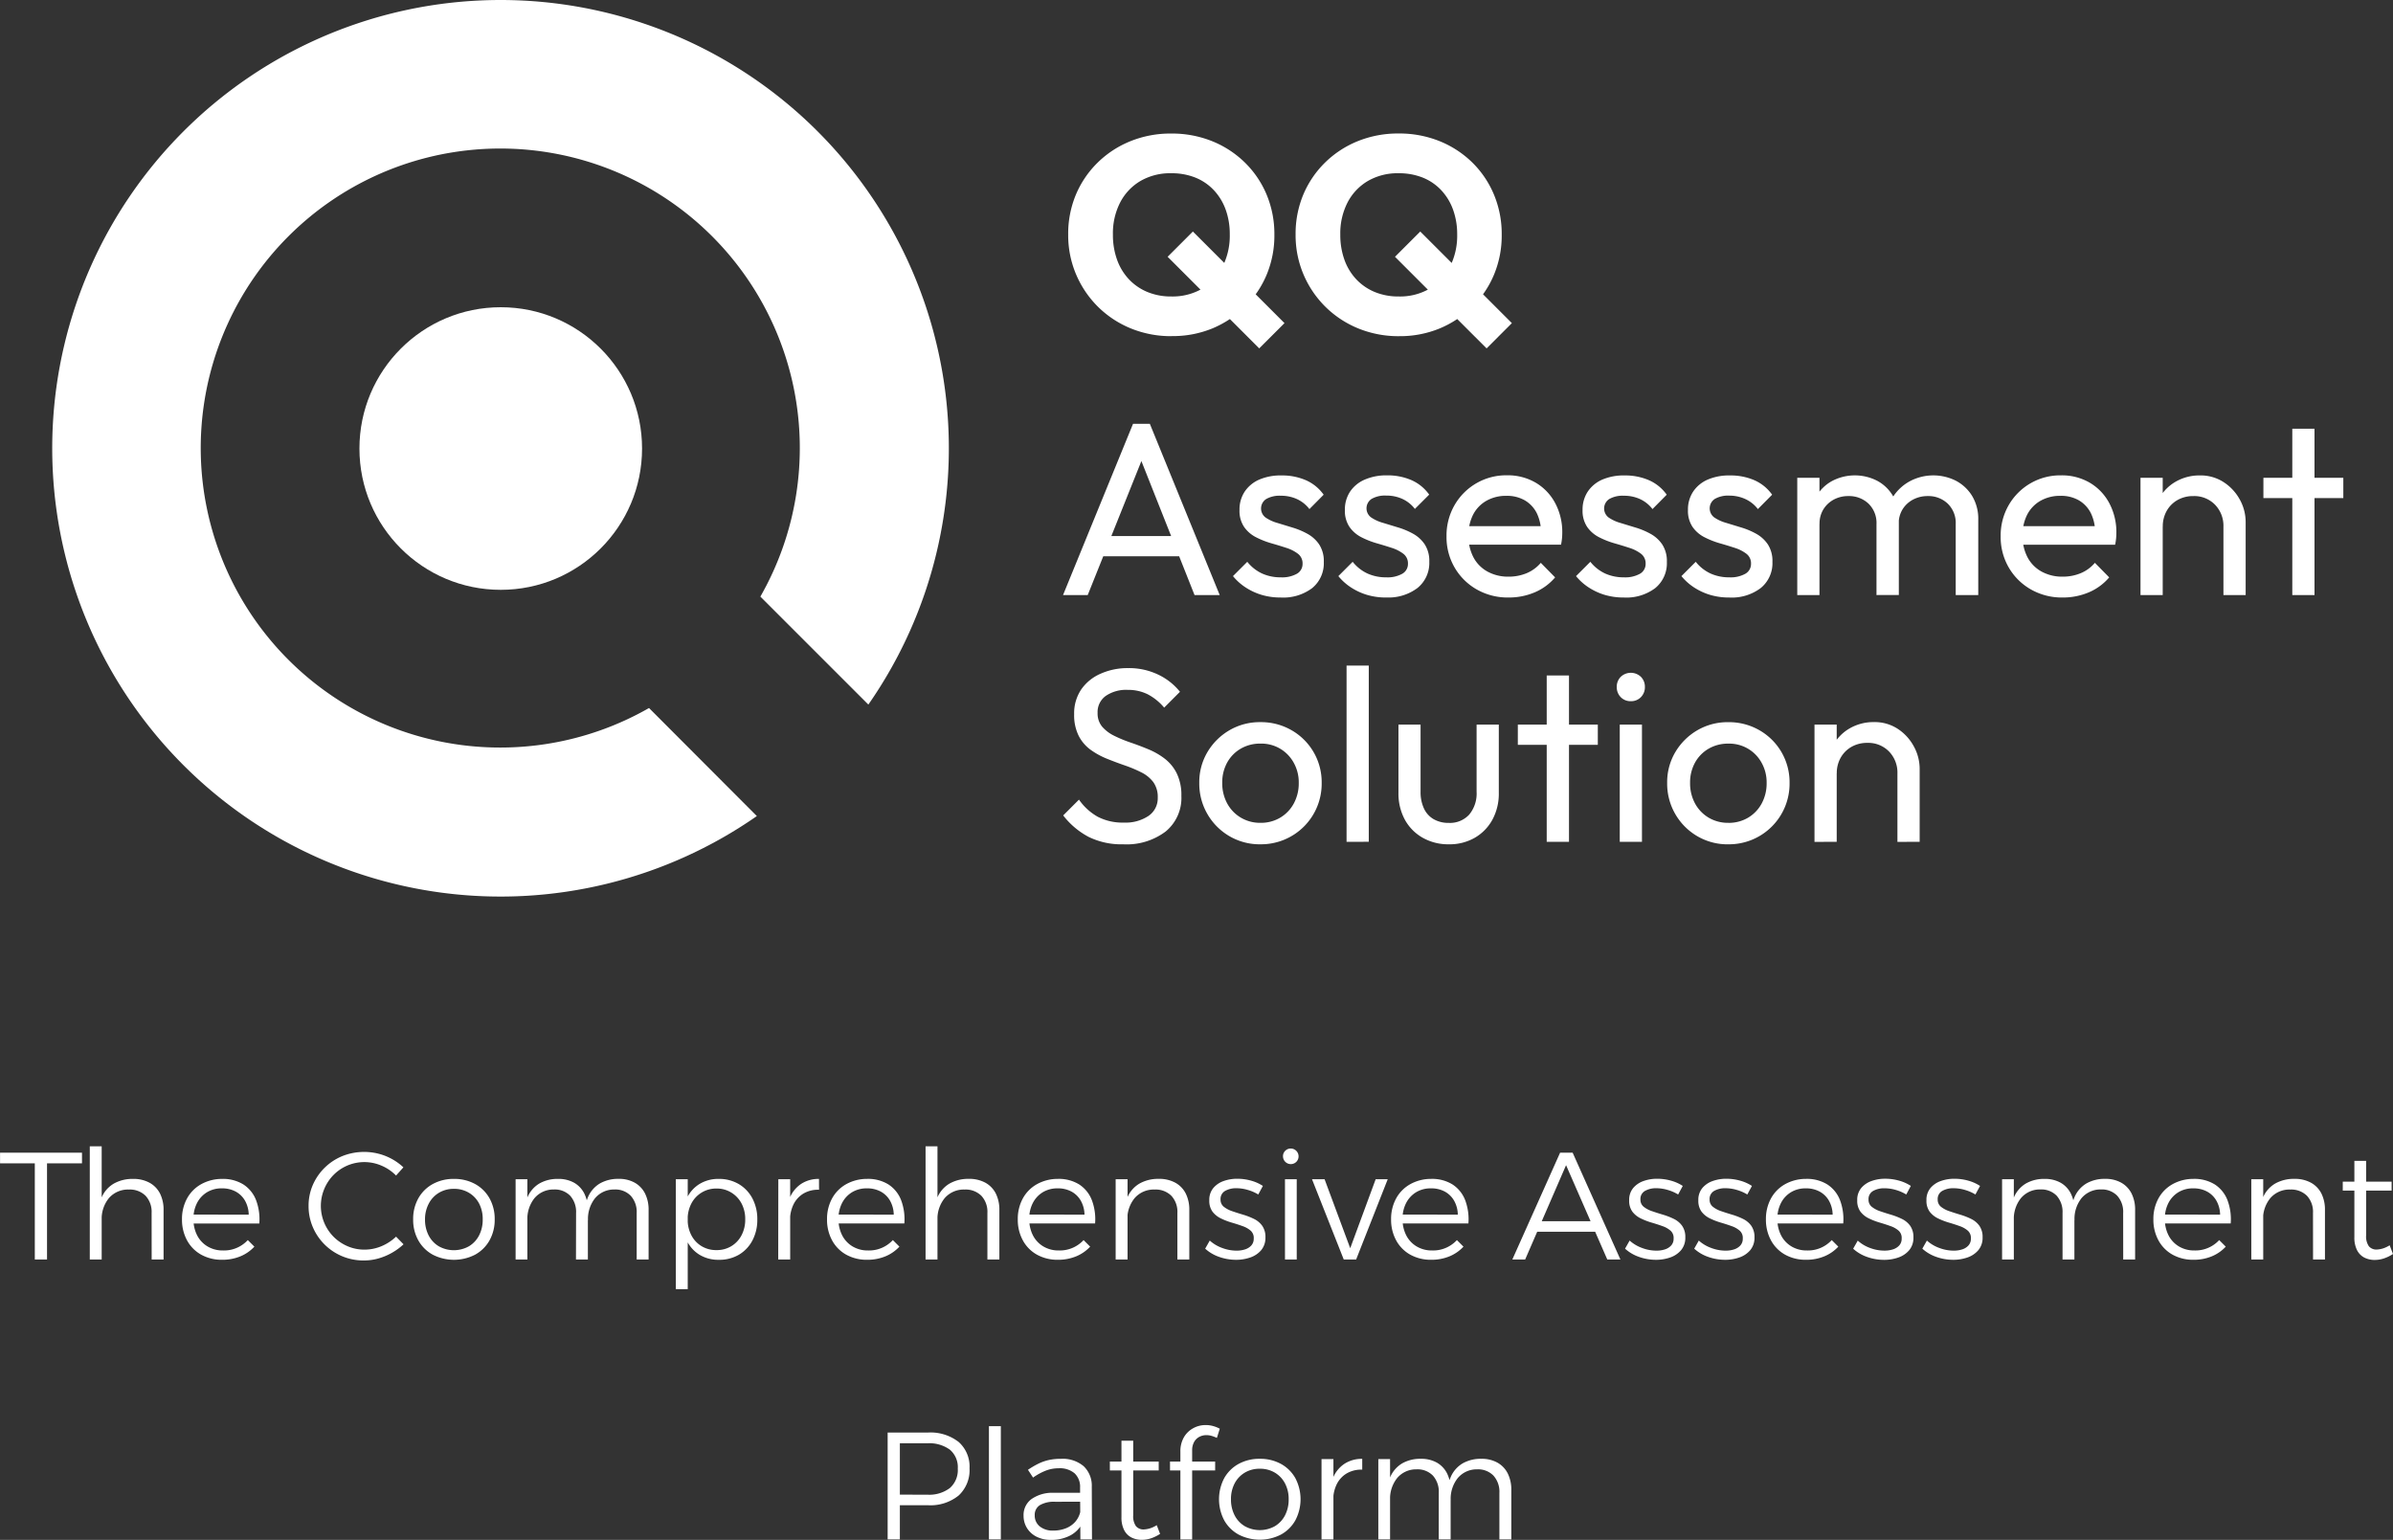
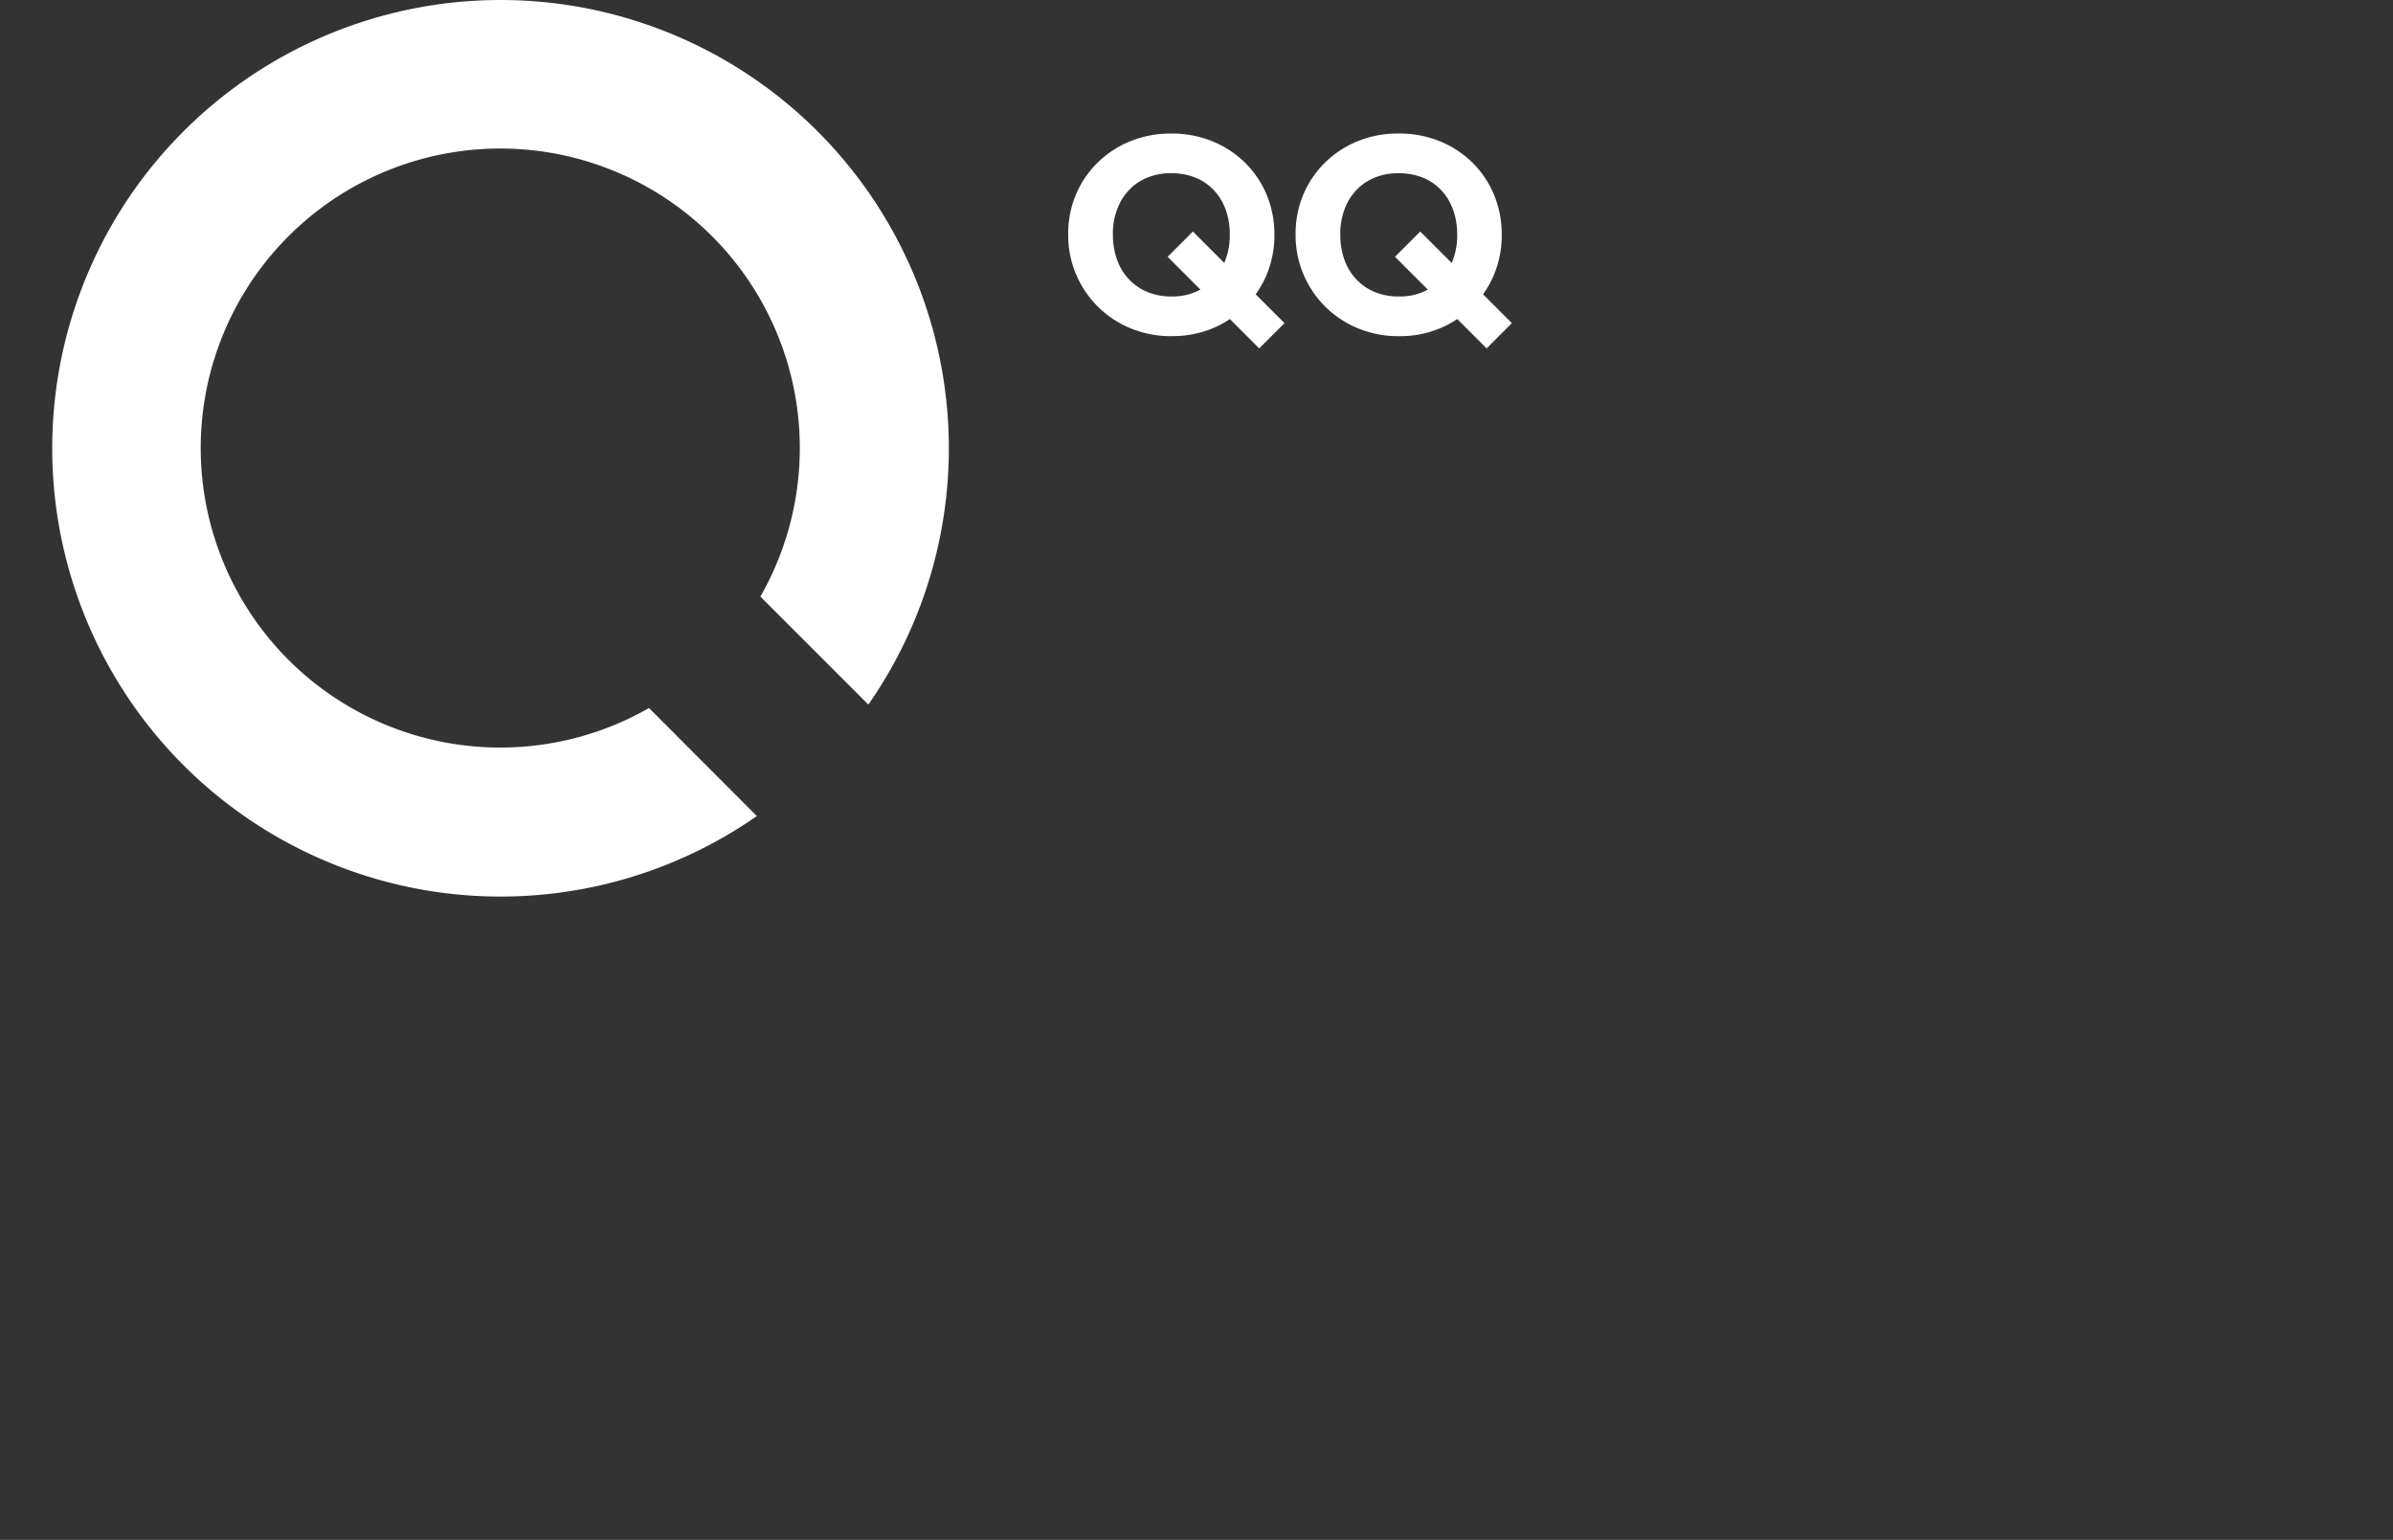
<svg xmlns="http://www.w3.org/2000/svg" width="188.076" height="121.036" viewBox="0 0 188.076 121.036">
  <rect x="0" y="0" width="188.076" height="121.036" fill="#333333" stroke="none" />
  <g id="en-logo" transform="translate(-1500.896 -224)">
    <g id="logo" transform="translate(1095.852 -159.797)">
      <g id="Group_2" data-name="Group 2" transform="translate(409.148 383.797)">
-         <circle id="Ellipse_1" data-name="Ellipse 1" cx="11.106" cy="11.106" r="11.106" transform="translate(24.146 24.149)" fill="#fff" />
        <path id="Path_23" data-name="Path 23" d="M456.053,439.448a23.542,23.542,0,1,1,8.752-8.758l8.487,8.487a35.235,35.235,0,1,0-8.764,8.764Z" transform="translate(-409.148 -383.797)" fill="#fff" />
      </g>
      <path id="Path_4378" data-name="Path 4378" d="M-6.026,3.006A8.342,8.342,0,0,1-9.234,2.4,7.919,7.919,0,0,1-11.82.7a7.945,7.945,0,0,1-1.724-2.546,7.865,7.865,0,0,1-.622-3.132,7.964,7.964,0,0,1,.606-3.142,7.707,7.707,0,0,1,1.713-2.52,7.891,7.891,0,0,1,2.575-1.68,8.393,8.393,0,0,1,3.2-.6,8.451,8.451,0,0,1,3.219.6,7.891,7.891,0,0,1,2.575,1.68A7.678,7.678,0,0,1,1.432-8.112,8.043,8.043,0,0,1,2.039-4.96a7.987,7.987,0,0,1-.606,3.132A7.678,7.678,0,0,1-.276.7,8.071,8.071,0,0,1-2.84,2.4a8.18,8.18,0,0,1-3.186.6ZM-6.07-.114A4.645,4.645,0,0,0-3.645-.72a4.243,4.243,0,0,0,1.6-1.718,5.393,5.393,0,0,0,.578-2.546,5.652,5.652,0,0,0-.327-1.97,4.419,4.419,0,0,0-.938-1.528,4.072,4.072,0,0,0-1.455-.982A5.016,5.016,0,0,0-6.073-9.8a4.666,4.666,0,0,0-2.4.6,4.2,4.2,0,0,0-1.6,1.68,5.31,5.31,0,0,0-.578,2.546,5.744,5.744,0,0,0,.329,1.981,4.4,4.4,0,0,0,.938,1.538,4.2,4.2,0,0,0,1.455.993A4.818,4.818,0,0,0-6.07-.114ZM.848,3.967l-7.2-7.2,1.986-1.986,7.2,7.2Zm11-.96A8.342,8.342,0,0,1,8.639,2.4,7.919,7.919,0,0,1,6.053.7,7.945,7.945,0,0,1,4.329-1.843a7.865,7.865,0,0,1-.622-3.138,7.964,7.964,0,0,1,.606-3.142,7.707,7.707,0,0,1,1.713-2.521A7.891,7.891,0,0,1,8.6-12.324a8.393,8.393,0,0,1,3.2-.6,8.451,8.451,0,0,1,3.219.6,7.891,7.891,0,0,1,2.575,1.68A7.678,7.678,0,0,1,19.3-8.112a8.043,8.043,0,0,1,.606,3.152A7.987,7.987,0,0,1,19.3-1.828,7.678,7.678,0,0,1,17.592.7a8.071,8.071,0,0,1-2.564,1.7A8.18,8.18,0,0,1,11.846,3.006ZM11.8-.114A4.645,4.645,0,0,0,14.228-.72a4.243,4.243,0,0,0,1.6-1.713,5.393,5.393,0,0,0,.578-2.546,5.652,5.652,0,0,0-.33-1.975,4.419,4.419,0,0,0-.938-1.528,4.072,4.072,0,0,0-1.455-.982A5.016,5.016,0,0,0,11.8-9.8a4.666,4.666,0,0,0-2.4.6A4.2,4.2,0,0,0,7.8-7.523,5.31,5.31,0,0,0,7.22-4.977a5.744,5.744,0,0,0,.327,1.986,4.4,4.4,0,0,0,.938,1.538A4.2,4.2,0,0,0,9.941-.46,4.818,4.818,0,0,0,11.8-.114Zm6.918,4.081-7.2-7.2,1.986-1.986,7.2,7.2Z" transform="translate(503.164 407.214)" fill="#fff" />
-       <path id="Path_4377" data-name="Path 4377" d="M.5,18.357,6,4.9H7.323l5.49,13.457H10.834L6.319,6.971H7L2.44,18.357Zm2.619-3.045V13.721H10.2v1.591ZM17.6,18.551a5.139,5.139,0,0,1-1.465-.2,4.831,4.831,0,0,1-1.271-.582,4.348,4.348,0,0,1-1.009-.9l1.125-1.125a3.214,3.214,0,0,0,1.164.921,3.516,3.516,0,0,0,1.474.3,2.367,2.367,0,0,0,1.261-.281.881.881,0,0,0,.446-.786.942.942,0,0,0-.364-.786,3,3,0,0,0-.921-.466q-.563-.184-1.193-.364a6.651,6.651,0,0,1-1.193-.475,2.546,2.546,0,0,1-.921-.8,2.262,2.262,0,0,1-.364-1.334,2.546,2.546,0,0,1,.407-1.445,2.633,2.633,0,0,1,1.135-.941,4.232,4.232,0,0,1,1.755-.33,4.674,4.674,0,0,1,1.93.378,3.384,3.384,0,0,1,1.387,1.135L19.864,11.6a2.6,2.6,0,0,0-.96-.776,2.971,2.971,0,0,0-1.29-.272,2.1,2.1,0,0,0-1.154.262.887.887,0,0,0-.048,1.445,3.139,3.139,0,0,0,.921.427l1.193.364a5.94,5.94,0,0,1,1.183.495,2.656,2.656,0,0,1,.921.834,2.392,2.392,0,0,1,.364,1.377,2.519,2.519,0,0,1-.921,2.061A3.779,3.779,0,0,1,17.6,18.551Zm8.283,0a5.139,5.139,0,0,1-1.465-.2,4.831,4.831,0,0,1-1.271-.582,4.348,4.348,0,0,1-1.009-.9l1.125-1.125a3.214,3.214,0,0,0,1.164.921,3.516,3.516,0,0,0,1.474.3,2.367,2.367,0,0,0,1.261-.281.881.881,0,0,0,.446-.786.942.942,0,0,0-.364-.786,3,3,0,0,0-.921-.466q-.563-.184-1.193-.364a6.651,6.651,0,0,1-1.193-.475,2.546,2.546,0,0,1-.921-.8,2.262,2.262,0,0,1-.364-1.334,2.546,2.546,0,0,1,.407-1.445A2.633,2.633,0,0,1,24.2,9.289a4.232,4.232,0,0,1,1.76-.339,4.674,4.674,0,0,1,1.93.378,3.384,3.384,0,0,1,1.387,1.135l-1.125,1.125a2.6,2.6,0,0,0-.96-.776,2.972,2.972,0,0,0-1.29-.272,2.1,2.1,0,0,0-1.154.262.887.887,0,0,0-.048,1.445,3.139,3.139,0,0,0,.921.427l1.193.364A5.941,5.941,0,0,1,28,13.532a2.656,2.656,0,0,1,.921.834,2.392,2.392,0,0,1,.364,1.377A2.519,2.519,0,0,1,28.36,17.8a3.779,3.779,0,0,1-2.473.747Zm9.621,0a4.923,4.923,0,0,1-2.483-.63A4.682,4.682,0,0,1,31.279,16.2a4.76,4.76,0,0,1-.64-2.464,4.779,4.779,0,0,1,.63-2.444,4.669,4.669,0,0,1,4.122-2.347,4.34,4.34,0,0,1,2.26.582,4.082,4.082,0,0,1,1.532,1.61,4.836,4.836,0,0,1,.553,2.328q0,.194-.019.417a4.764,4.764,0,0,1-.078.514H31.861V12.945h6.847l-.64.563a3.464,3.464,0,0,0-.33-1.576,2.425,2.425,0,0,0-.931-1.009,2.788,2.788,0,0,0-1.455-.364,3.111,3.111,0,0,0-1.576.388,2.649,2.649,0,0,0-1.047,1.091,3.486,3.486,0,0,0-.364,1.649,3.555,3.555,0,0,0,.388,1.7,2.727,2.727,0,0,0,1.106,1.125,3.345,3.345,0,0,0,1.649.4,3.661,3.661,0,0,0,1.426-.272,2.95,2.95,0,0,0,1.115-.815l1.125,1.144a4.3,4.3,0,0,1-1.62,1.183A5.185,5.185,0,0,1,35.508,18.551Zm9.059,0a5.139,5.139,0,0,1-1.465-.2,4.831,4.831,0,0,1-1.271-.582,4.348,4.348,0,0,1-1.009-.9l1.125-1.125a3.214,3.214,0,0,0,1.164.921,3.516,3.516,0,0,0,1.474.3,2.366,2.366,0,0,0,1.261-.281.881.881,0,0,0,.446-.786.942.942,0,0,0-.364-.786,3,3,0,0,0-.921-.466q-.563-.184-1.193-.364a6.651,6.651,0,0,1-1.193-.475,2.546,2.546,0,0,1-.921-.8,2.262,2.262,0,0,1-.364-1.334,2.546,2.546,0,0,1,.407-1.445,2.633,2.633,0,0,1,1.135-.941,4.232,4.232,0,0,1,1.755-.33,4.674,4.674,0,0,1,1.93.378,3.384,3.384,0,0,1,1.387,1.135L46.827,11.6a2.6,2.6,0,0,0-.96-.776,2.972,2.972,0,0,0-1.29-.272,2.1,2.1,0,0,0-1.154.262.887.887,0,0,0-.048,1.445,3.139,3.139,0,0,0,.921.427l1.193.364a5.94,5.94,0,0,1,1.183.495,2.656,2.656,0,0,1,.921.834,2.392,2.392,0,0,1,.364,1.377,2.519,2.519,0,0,1-.921,2.061A3.779,3.779,0,0,1,44.567,18.551Zm8.283,0a5.139,5.139,0,0,1-1.465-.2,4.831,4.831,0,0,1-1.271-.582,4.347,4.347,0,0,1-1.009-.9l1.125-1.125a3.214,3.214,0,0,0,1.164.921,3.516,3.516,0,0,0,1.474.3,2.366,2.366,0,0,0,1.261-.281.881.881,0,0,0,.446-.786.942.942,0,0,0-.364-.786,3,3,0,0,0-.921-.466q-.563-.184-1.193-.364a6.651,6.651,0,0,1-1.193-.475,2.546,2.546,0,0,1-.921-.8,2.262,2.262,0,0,1-.364-1.334,2.546,2.546,0,0,1,.407-1.445,2.633,2.633,0,0,1,1.135-.941,4.232,4.232,0,0,1,1.756-.33,4.674,4.674,0,0,1,1.93.378,3.384,3.384,0,0,1,1.387,1.135L55.11,11.6a2.6,2.6,0,0,0-.96-.776,2.972,2.972,0,0,0-1.275-.281,2.1,2.1,0,0,0-1.154.262.887.887,0,0,0-.049,1.445,3.139,3.139,0,0,0,.921.427l1.193.364a5.94,5.94,0,0,1,1.183.495,2.656,2.656,0,0,1,.921.834,2.392,2.392,0,0,1,.364,1.377,2.519,2.519,0,0,1-.921,2.061A3.779,3.779,0,0,1,52.85,18.551Zm5.359-.194V9.143h1.746v9.214Zm6.227,0V12.79a2.113,2.113,0,0,0-.63-1.62,2.22,2.22,0,0,0-1.576-.592,2.375,2.375,0,0,0-1.144.272,2.182,2.182,0,0,0-.815.757,2.113,2.113,0,0,0-.31,1.164l-.718-.349A3.534,3.534,0,0,1,59.7,10.6a3.221,3.221,0,0,1,1.251-1.212,3.846,3.846,0,0,1,3.54-.01,3.17,3.17,0,0,1,1.241,1.2,3.574,3.574,0,0,1,.456,1.843v5.931Zm6.227,0V12.79a2.113,2.113,0,0,0-.63-1.62,2.194,2.194,0,0,0-1.562-.592,2.432,2.432,0,0,0-1.154.272,2.159,2.159,0,0,0-.824.757,2.113,2.113,0,0,0-.31,1.164l-.989-.349a3.574,3.574,0,0,1,.572-1.833,3.654,3.654,0,0,1,1.334-1.2,3.945,3.945,0,0,1,3.589-.01,3.29,3.29,0,0,1,1.271,1.2,3.5,3.5,0,0,1,.475,1.862v5.916Zm8.4.194a4.923,4.923,0,0,1-2.483-.63A4.682,4.682,0,0,1,74.832,16.2a4.76,4.76,0,0,1-.64-2.464,4.779,4.779,0,0,1,.63-2.444A4.669,4.669,0,0,1,78.94,8.949a4.34,4.34,0,0,1,2.26.582,4.082,4.082,0,0,1,1.532,1.61,4.836,4.836,0,0,1,.553,2.328q0,.194-.019.417a4.767,4.767,0,0,1-.078.514H75.409V12.945h6.847l-.64.563a3.463,3.463,0,0,0-.33-1.576,2.425,2.425,0,0,0-.931-1.009,2.788,2.788,0,0,0-1.455-.364,3.111,3.111,0,0,0-1.576.388,2.649,2.649,0,0,0-1.047,1.091,3.485,3.485,0,0,0-.364,1.649,3.555,3.555,0,0,0,.388,1.7,2.727,2.727,0,0,0,1.106,1.125,3.345,3.345,0,0,0,1.649.4,3.661,3.661,0,0,0,1.426-.272,2.95,2.95,0,0,0,1.115-.815l1.125,1.144a4.3,4.3,0,0,1-1.62,1.183A5.185,5.185,0,0,1,79.061,18.551ZM91.7,18.357V12.984a2.376,2.376,0,0,0-.66-1.726,2.274,2.274,0,0,0-1.707-.679,2.457,2.457,0,0,0-1.241.31,2.254,2.254,0,0,0-.849.849,2.457,2.457,0,0,0-.31,1.241l-.718-.407a3.686,3.686,0,0,1,.461-1.852,3.412,3.412,0,0,1,1.3-1.29,3.733,3.733,0,0,1,1.882-.475,3.321,3.321,0,0,1,1.852.524,3.792,3.792,0,0,1,1.271,1.363,3.659,3.659,0,0,1,.466,1.794v5.722Zm-6.518,0V9.143h1.746v9.214Zm11.93,0V5.283h1.746V18.357Zm-2.27-7.623V9.143h6.28v1.591ZM5.228,37.949a5.85,5.85,0,0,1-2.716-.582,6.142,6.142,0,0,1-2-1.688l1.241-1.241A4.455,4.455,0,0,0,3.23,35.786a4.243,4.243,0,0,0,2.061.456,3.233,3.233,0,0,0,1.925-.524,1.674,1.674,0,0,0,.727-1.435,1.986,1.986,0,0,0-.349-1.222,2.651,2.651,0,0,0-.941-.766,10.313,10.313,0,0,0-1.29-.543q-.7-.242-1.4-.524a6.1,6.1,0,0,1-1.285-.7,3.111,3.111,0,0,1-.941-1.091,3.629,3.629,0,0,1-.364-1.707,3.359,3.359,0,0,1,.553-1.949A3.591,3.591,0,0,1,3.453,24.54,5.169,5.169,0,0,1,5.616,24.1a5.3,5.3,0,0,1,2.367.514A4.87,4.87,0,0,1,9.69,25.961L8.448,27.207a4.266,4.266,0,0,0-1.29-1.047,3.449,3.449,0,0,0-1.576-.349,2.833,2.833,0,0,0-1.726.475,1.56,1.56,0,0,0-.64,1.334,1.621,1.621,0,0,0,.364,1.091,2.975,2.975,0,0,0,.941.708,10.475,10.475,0,0,0,1.29.533q.708.242,1.406.533a5.691,5.691,0,0,1,1.28.737,3.317,3.317,0,0,1,.941,1.154A3.907,3.907,0,0,1,9.8,34.152,3.413,3.413,0,0,1,8.569,36.94a5.092,5.092,0,0,1-3.341,1.009Zm10.79,0a4.728,4.728,0,0,1-2.444-.64,4.78,4.78,0,0,1-2.367-4.19,4.635,4.635,0,0,1,.64-2.415,4.828,4.828,0,0,1,1.726-1.717,4.728,4.728,0,0,1,2.444-.64,4.8,4.8,0,0,1,2.434.63,4.7,4.7,0,0,1,2.376,4.141,4.762,4.762,0,0,1-4.811,4.83Zm0-1.688a2.957,2.957,0,0,0,1.552-.407,2.9,2.9,0,0,0,1.067-1.115,3.316,3.316,0,0,0,.388-1.62,3.152,3.152,0,0,0-.4-1.591,2.893,2.893,0,0,0-2.609-1.494,3.013,3.013,0,0,0-1.552.4A2.849,2.849,0,0,0,13.4,31.523a3.22,3.22,0,0,0-.388,1.591,3.316,3.316,0,0,0,.388,1.62,2.9,2.9,0,0,0,1.067,1.115,2.957,2.957,0,0,0,1.552.412Zm6.765,1.494V23.9h1.746v13.85Zm8.031.194a4.059,4.059,0,0,1-2.046-.514,3.637,3.637,0,0,1-1.406-1.426,4.3,4.3,0,0,1-.5-2.114V28.541H28.6v5.276a3.031,3.031,0,0,0,.262,1.309,1.871,1.871,0,0,0,.766.849,2.327,2.327,0,0,0,1.183.291,2.05,2.05,0,0,0,1.61-.65,2.593,2.593,0,0,0,.582-1.794V28.541h1.746v5.354a4.3,4.3,0,0,1-.5,2.114,3.676,3.676,0,0,1-1.387,1.426,3.992,3.992,0,0,1-2.051.514Zm7.7-.194V24.681h1.751V37.755Zm-2.27-7.623V28.541H42.53v1.591Zm8.011,7.623V28.541H46v9.214ZM45.129,26.7a1.06,1.06,0,0,1-.8-.32,1.109,1.109,0,0,1-.31-.805,1.091,1.091,0,0,1,.31-.786,1.148,1.148,0,0,1,1.591,0,1.091,1.091,0,0,1,.31.786,1.109,1.109,0,0,1-.31.805A1.06,1.06,0,0,1,45.129,26.7Zm7.662,11.251a4.728,4.728,0,0,1-2.444-.64,4.78,4.78,0,0,1-2.367-4.19,4.635,4.635,0,0,1,.64-2.415,4.828,4.828,0,0,1,1.726-1.717,4.728,4.728,0,0,1,2.444-.64,4.8,4.8,0,0,1,2.434.63A4.7,4.7,0,0,1,57.6,33.119a4.762,4.762,0,0,1-4.811,4.83Zm0-1.688a2.957,2.957,0,0,0,1.552-.407,2.9,2.9,0,0,0,1.067-1.115,3.316,3.316,0,0,0,.388-1.62,3.152,3.152,0,0,0-.4-1.591,2.893,2.893,0,0,0-2.609-1.494,3.013,3.013,0,0,0-1.552.4,2.849,2.849,0,0,0-1.067,1.091,3.22,3.22,0,0,0-.388,1.591,3.316,3.316,0,0,0,.388,1.62,2.9,2.9,0,0,0,1.067,1.115A2.957,2.957,0,0,0,52.792,36.261Zm13.287,1.494V32.382a2.376,2.376,0,0,0-.66-1.726,2.274,2.274,0,0,0-1.707-.679,2.457,2.457,0,0,0-1.241.31,2.254,2.254,0,0,0-.849.849,2.457,2.457,0,0,0-.31,1.241l-.718-.407a3.687,3.687,0,0,1,.466-1.862,3.412,3.412,0,0,1,1.3-1.29,3.733,3.733,0,0,1,1.882-.475,3.321,3.321,0,0,1,1.852.524,3.792,3.792,0,0,1,1.266,1.372,3.659,3.659,0,0,1,.466,1.794v5.722Zm-6.518,0V28.541h1.746v9.214Z" transform="translate(488.093 412.211)" fill="#fff" />
    </g>
-     <path id="Path_84858" data-name="Path 84858" d="M4.9,3.6H11.34v.84H8.592V12h-.96V4.44H4.9ZM16.812,8.34a1.852,1.852,0,0,0-.474-1.35A1.751,1.751,0,0,0,15.024,6.5a1.981,1.981,0,0,0-1.572.678A2.573,2.573,0,0,0,12.888,8.9h-.324A4.277,4.277,0,0,1,12.9,7.086a2.313,2.313,0,0,1,.966-1.068,2.976,2.976,0,0,1,1.482-.354,2.63,2.63,0,0,1,1.3.3,2,2,0,0,1,.822.846,2.833,2.833,0,0,1,.282,1.314V12h-.936ZM11.952,3.1h.936V12h-.936ZM24.444,8.472a2.316,2.316,0,0,0-.294-1.1,1.874,1.874,0,0,0-.732-.714,2.234,2.234,0,0,0-1.086-.252,2.2,2.2,0,0,0-1.158.3,2.125,2.125,0,0,0-.786.84,2.639,2.639,0,0,0-.288,1.26,2.754,2.754,0,0,0,.294,1.3,2.155,2.155,0,0,0,.822.87,2.314,2.314,0,0,0,1.2.312,2.545,2.545,0,0,0,1.956-.816l.516.516a3.12,3.12,0,0,1-1.1.762,3.677,3.677,0,0,1-1.428.27,3.306,3.306,0,0,1-1.65-.4A2.826,2.826,0,0,1,19.6,10.5a3.38,3.38,0,0,1-.4-1.656,3.346,3.346,0,0,1,.4-1.65,2.836,2.836,0,0,1,1.11-1.116,3.349,3.349,0,0,1,1.626-.414,3.039,3.039,0,0,1,1.692.438,2.569,2.569,0,0,1,.99,1.224,4.238,4.238,0,0,1,.258,1.842h-5.34v-.7ZM36.024,5.4a3.5,3.5,0,0,0-1.134-.774,3.4,3.4,0,0,0-3.774.72,3.474,3.474,0,0,0-.732,1.1,3.447,3.447,0,0,0,.732,3.768,3.486,3.486,0,0,0,1.092.738,3.318,3.318,0,0,0,1.332.27,3.418,3.418,0,0,0,1.338-.27,3.764,3.764,0,0,0,1.146-.75l.588.6a4.716,4.716,0,0,1-.918.672,4.818,4.818,0,0,1-1.062.444,4.172,4.172,0,0,1-1.14.156,4.315,4.315,0,0,1-3.078-1.248,4.3,4.3,0,0,1-.93-1.368,4.171,4.171,0,0,1-.336-1.668,4.086,4.086,0,0,1,.336-1.656,4.31,4.31,0,0,1,2.328-2.268,4.619,4.619,0,0,1,2.844-.18A4.547,4.547,0,0,1,35.7,4.1a4.388,4.388,0,0,1,.9.654Zm4.548.264a3.373,3.373,0,0,1,1.662.4,2.886,2.886,0,0,1,1.134,1.122,3.3,3.3,0,0,1,.408,1.656,3.3,3.3,0,0,1-.408,1.656,2.886,2.886,0,0,1-1.134,1.122,3.637,3.637,0,0,1-3.324,0A2.886,2.886,0,0,1,37.776,10.5a3.3,3.3,0,0,1-.408-1.656,3.3,3.3,0,0,1,.408-1.656A2.886,2.886,0,0,1,38.91,6.066,3.373,3.373,0,0,1,40.572,5.664Zm0,.78A2.261,2.261,0,0,0,39.4,6.75a2.127,2.127,0,0,0-.8.846A2.612,2.612,0,0,0,38.3,8.844a2.674,2.674,0,0,0,.288,1.266,2.117,2.117,0,0,0,.8.852,2.424,2.424,0,0,0,2.358,0,2.13,2.13,0,0,0,.8-.852,2.674,2.674,0,0,0,.288-1.266A2.612,2.612,0,0,0,42.552,7.6a2.14,2.14,0,0,0-.8-.846A2.253,2.253,0,0,0,40.572,6.444Zm9.6,1.9a1.9,1.9,0,0,0-.462-1.356,1.683,1.683,0,0,0-1.29-.492,1.939,1.939,0,0,0-1.524.69A2.609,2.609,0,0,0,46.344,8.9h-.312a4.345,4.345,0,0,1,.33-1.818A2.31,2.31,0,0,1,47.3,6.018a2.851,2.851,0,0,1,1.452-.354,2.5,2.5,0,0,1,1.266.3,2.026,2.026,0,0,1,.8.846,2.833,2.833,0,0,1,.282,1.314V12h-.936Zm4.764,0a1.887,1.887,0,0,0-.468-1.356,1.688,1.688,0,0,0-1.284-.492,1.939,1.939,0,0,0-1.524.69A2.609,2.609,0,0,0,51.108,8.9h-.324a4.345,4.345,0,0,1,.33-1.818,2.31,2.31,0,0,1,.942-1.068,2.876,2.876,0,0,1,1.464-.354,2.51,2.51,0,0,1,1.26.3,2.016,2.016,0,0,1,.81.846,2.833,2.833,0,0,1,.282,1.314V12h-.936ZM45.42,5.688h.924V12H45.42Zm15.96-.024a3.033,3.033,0,0,1,1.584.408A2.844,2.844,0,0,1,64.032,7.2a3.465,3.465,0,0,1,.384,1.656,3.439,3.439,0,0,1-.384,1.644,2.815,2.815,0,0,1-1.062,1.122,3.036,3.036,0,0,1-1.578.4,2.844,2.844,0,0,1-1.506-.39,2.619,2.619,0,0,1-1-1.1,3.726,3.726,0,0,1-.354-1.674,3.794,3.794,0,0,1,.354-1.692,2.612,2.612,0,0,1,1-1.11A2.82,2.82,0,0,1,61.38,5.664Zm-.168.756A2.189,2.189,0,0,0,59.232,7.6a2.612,2.612,0,0,0-.288,1.248,2.622,2.622,0,0,0,.288,1.242,2.159,2.159,0,0,0,.8.858,2.228,2.228,0,0,0,1.176.312,2.2,2.2,0,0,0,1.17-.312,2.173,2.173,0,0,0,.8-.858,2.622,2.622,0,0,0,.288-1.242A2.612,2.612,0,0,0,63.18,7.6a2.227,2.227,0,0,0-.8-.858A2.165,2.165,0,0,0,61.212,6.42Zm-3.2-.732h.936v8.64h-.936Zm11.256.828a2.247,2.247,0,0,0-1.218.294,2.049,2.049,0,0,0-.786.852,2.8,2.8,0,0,0-.276,1.278L66.66,8.9a4.4,4.4,0,0,1,.312-1.752,2.431,2.431,0,0,1,.9-1.1,2.488,2.488,0,0,1,1.392-.384Zm-3.2-.828H67V12H66.06Zm9.072,2.784a2.316,2.316,0,0,0-.294-1.1,1.874,1.874,0,0,0-.732-.714,2.234,2.234,0,0,0-1.086-.252,2.2,2.2,0,0,0-1.158.3,2.125,2.125,0,0,0-.786.84,2.639,2.639,0,0,0-.288,1.26,2.754,2.754,0,0,0,.294,1.3,2.155,2.155,0,0,0,.822.87,2.314,2.314,0,0,0,1.2.312,2.545,2.545,0,0,0,1.956-.816l.516.516a3.12,3.12,0,0,1-1.1.762,3.677,3.677,0,0,1-1.428.27,3.306,3.306,0,0,1-1.65-.4,2.826,2.826,0,0,1-1.11-1.122,3.38,3.38,0,0,1-.4-1.656,3.346,3.346,0,0,1,.4-1.65,2.836,2.836,0,0,1,1.11-1.116,3.349,3.349,0,0,1,1.626-.414,3.039,3.039,0,0,1,1.692.438,2.569,2.569,0,0,1,.99,1.224,4.238,4.238,0,0,1,.258,1.842H70.62v-.7ZM82.5,8.34a1.852,1.852,0,0,0-.474-1.35A1.751,1.751,0,0,0,80.712,6.5a1.981,1.981,0,0,0-1.572.678A2.573,2.573,0,0,0,78.576,8.9h-.324a4.277,4.277,0,0,1,.336-1.818,2.313,2.313,0,0,1,.966-1.068,2.976,2.976,0,0,1,1.482-.354,2.63,2.63,0,0,1,1.3.3,2,2,0,0,1,.822.846,2.833,2.833,0,0,1,.282,1.314V12H82.5ZM77.64,3.1h.936V12H77.64ZM90.132,8.472a2.316,2.316,0,0,0-.294-1.1,1.874,1.874,0,0,0-.732-.714,2.234,2.234,0,0,0-1.086-.252,2.2,2.2,0,0,0-1.158.3,2.125,2.125,0,0,0-.786.84,2.639,2.639,0,0,0-.288,1.26,2.754,2.754,0,0,0,.294,1.3,2.155,2.155,0,0,0,.822.87,2.314,2.314,0,0,0,1.2.312,2.545,2.545,0,0,0,1.956-.816l.516.516a3.12,3.12,0,0,1-1.1.762,3.677,3.677,0,0,1-1.428.27,3.306,3.306,0,0,1-1.65-.4,2.826,2.826,0,0,1-1.11-1.122,3.38,3.38,0,0,1-.4-1.656,3.346,3.346,0,0,1,.4-1.65,2.836,2.836,0,0,1,1.11-1.116,3.349,3.349,0,0,1,1.626-.414,3.039,3.039,0,0,1,1.692.438,2.569,2.569,0,0,1,.99,1.224,4.238,4.238,0,0,1,.258,1.842H85.62v-.7Zm7.3-.132a1.852,1.852,0,0,0-.474-1.35A1.751,1.751,0,0,0,95.64,6.5a1.981,1.981,0,0,0-1.572.678A2.573,2.573,0,0,0,93.5,8.9H93.18a4.277,4.277,0,0,1,.336-1.818,2.313,2.313,0,0,1,.966-1.068,2.976,2.976,0,0,1,1.482-.354,2.63,2.63,0,0,1,1.3.3,2,2,0,0,1,.822.846,2.833,2.833,0,0,1,.282,1.314V12h-.936ZM92.58,5.688h.936V12H92.58Zm11.208,1.2a3.367,3.367,0,0,0-.828-.36,3.186,3.186,0,0,0-.888-.132,1.737,1.737,0,0,0-.888.21.725.725,0,0,0-.36.678.7.7,0,0,0,.258.57,2.135,2.135,0,0,0,.66.348q.4.138.846.27a5.608,5.608,0,0,1,.852.33,1.733,1.733,0,0,1,.66.546,1.52,1.52,0,0,1,.252.912,1.5,1.5,0,0,1-.33,1,1.946,1.946,0,0,1-.852.576,3.355,3.355,0,0,1-1.134.186,3.95,3.95,0,0,1-1.32-.228,3.149,3.149,0,0,1-1.1-.648l.36-.636a2.942,2.942,0,0,0,.978.582,3.231,3.231,0,0,0,1.122.21,2.135,2.135,0,0,0,.678-.1,1.109,1.109,0,0,0,.492-.312.776.776,0,0,0,.186-.534.757.757,0,0,0-.234-.618,1.925,1.925,0,0,0-.648-.366q-.4-.144-.852-.276a5.3,5.3,0,0,1-.852-.33,1.818,1.818,0,0,1-.654-.528,1.438,1.438,0,0,1-.252-.894,1.443,1.443,0,0,1,.312-.96,1.856,1.856,0,0,1,.81-.552,3.136,3.136,0,0,1,1.074-.18,3.976,3.976,0,0,1,1.092.15,3.26,3.26,0,0,1,.924.414Zm2.1-1.2h.924V12h-.924Zm.456-2.412a.615.615,0,0,1,.438,1.044.615.615,0,0,1-1.05-.432.584.584,0,0,1,.18-.438A.6.6,0,0,1,106.344,3.276Zm1.668,2.412H109l2.016,5.424,2-5.424h.948L111.48,12h-.972Zm11.46,2.784a2.316,2.316,0,0,0-.294-1.1,1.874,1.874,0,0,0-.732-.714,2.234,2.234,0,0,0-1.086-.252,2.2,2.2,0,0,0-1.158.3,2.125,2.125,0,0,0-.786.84,2.639,2.639,0,0,0-.288,1.26,2.754,2.754,0,0,0,.294,1.3,2.155,2.155,0,0,0,.822.87,2.314,2.314,0,0,0,1.2.312,2.545,2.545,0,0,0,1.956-.816l.516.516a3.12,3.12,0,0,1-1.1.762,3.677,3.677,0,0,1-1.428.27,3.306,3.306,0,0,1-1.65-.4,2.826,2.826,0,0,1-1.11-1.122,3.38,3.38,0,0,1-.4-1.656,3.346,3.346,0,0,1,.4-1.65,2.836,2.836,0,0,1,1.11-1.116,3.349,3.349,0,0,1,1.626-.414,3.039,3.039,0,0,1,1.692.438,2.569,2.569,0,0,1,.99,1.224,4.238,4.238,0,0,1,.258,1.842h-5.34v-.7Zm8.04-4.872h.984l3.756,8.4H131.22l-3.24-7.416L124.764,12h-1.008Zm-2.1,5.388h5.1v.828h-5.1Zm11.376-2.1a3.367,3.367,0,0,0-.828-.36,3.186,3.186,0,0,0-.888-.132,1.737,1.737,0,0,0-.888.21.725.725,0,0,0-.36.678.7.7,0,0,0,.258.57,2.135,2.135,0,0,0,.66.348q.4.138.846.27a5.608,5.608,0,0,1,.852.33,1.733,1.733,0,0,1,.66.546,1.52,1.52,0,0,1,.252.912,1.5,1.5,0,0,1-.33,1,1.946,1.946,0,0,1-.852.576,3.355,3.355,0,0,1-1.134.186,3.95,3.95,0,0,1-1.32-.228,3.149,3.149,0,0,1-1.1-.648l.36-.636a2.942,2.942,0,0,0,.978.582,3.231,3.231,0,0,0,1.122.21,2.135,2.135,0,0,0,.678-.1,1.11,1.11,0,0,0,.492-.312.776.776,0,0,0,.186-.534.757.757,0,0,0-.234-.618,1.925,1.925,0,0,0-.648-.366q-.4-.144-.852-.276a5.3,5.3,0,0,1-.852-.33,1.818,1.818,0,0,1-.654-.528,1.438,1.438,0,0,1-.252-.894,1.443,1.443,0,0,1,.312-.96,1.856,1.856,0,0,1,.81-.552,3.136,3.136,0,0,1,1.074-.18,3.976,3.976,0,0,1,1.092.15,3.259,3.259,0,0,1,.924.414Zm5.436,0a3.367,3.367,0,0,0-.828-.36,3.186,3.186,0,0,0-.888-.132,1.737,1.737,0,0,0-.888.21.725.725,0,0,0-.36.678.7.7,0,0,0,.258.57,2.135,2.135,0,0,0,.66.348q.4.138.846.27a5.608,5.608,0,0,1,.852.33,1.733,1.733,0,0,1,.66.546,1.52,1.52,0,0,1,.252.912,1.5,1.5,0,0,1-.33,1,1.946,1.946,0,0,1-.852.576,3.355,3.355,0,0,1-1.134.186,3.95,3.95,0,0,1-1.32-.228,3.149,3.149,0,0,1-1.1-.648l.36-.636a2.942,2.942,0,0,0,.978.582,3.231,3.231,0,0,0,1.122.21,2.135,2.135,0,0,0,.678-.1,1.11,1.11,0,0,0,.492-.312.776.776,0,0,0,.186-.534.757.757,0,0,0-.234-.618,1.925,1.925,0,0,0-.648-.366q-.4-.144-.852-.276a5.3,5.3,0,0,1-.852-.33,1.818,1.818,0,0,1-.654-.528,1.438,1.438,0,0,1-.252-.894,1.443,1.443,0,0,1,.312-.96,1.856,1.856,0,0,1,.81-.552,3.136,3.136,0,0,1,1.074-.18,3.976,3.976,0,0,1,1.092.15,3.259,3.259,0,0,1,.924.414Zm6.708,1.584a2.316,2.316,0,0,0-.294-1.1,1.874,1.874,0,0,0-.732-.714,2.234,2.234,0,0,0-1.086-.252,2.2,2.2,0,0,0-1.158.3,2.125,2.125,0,0,0-.786.84,2.639,2.639,0,0,0-.288,1.26,2.754,2.754,0,0,0,.294,1.3,2.155,2.155,0,0,0,.822.87,2.314,2.314,0,0,0,1.2.312,2.545,2.545,0,0,0,1.956-.816l.516.516a3.12,3.12,0,0,1-1.1.762,3.677,3.677,0,0,1-1.428.27,3.306,3.306,0,0,1-1.65-.4,2.826,2.826,0,0,1-1.11-1.122,3.38,3.38,0,0,1-.4-1.656,3.346,3.346,0,0,1,.4-1.65,2.836,2.836,0,0,1,1.11-1.116,3.349,3.349,0,0,1,1.626-.414,3.039,3.039,0,0,1,1.692.438,2.569,2.569,0,0,1,.99,1.224,4.239,4.239,0,0,1,.258,1.842h-5.34v-.7Zm5.784-1.584a3.367,3.367,0,0,0-.828-.36A3.186,3.186,0,0,0,153,6.4a1.737,1.737,0,0,0-.888.21.725.725,0,0,0-.36.678.7.7,0,0,0,.258.57,2.135,2.135,0,0,0,.66.348q.4.138.846.27a5.608,5.608,0,0,1,.852.33,1.733,1.733,0,0,1,.66.546,1.52,1.52,0,0,1,.252.912,1.5,1.5,0,0,1-.33,1,1.946,1.946,0,0,1-.852.576,3.355,3.355,0,0,1-1.134.186,3.95,3.95,0,0,1-1.32-.228,3.149,3.149,0,0,1-1.1-.648l.36-.636a2.942,2.942,0,0,0,.978.582A3.231,3.231,0,0,0,153,11.3a2.135,2.135,0,0,0,.678-.1,1.11,1.11,0,0,0,.492-.312.776.776,0,0,0,.186-.534.757.757,0,0,0-.234-.618,1.925,1.925,0,0,0-.648-.366q-.4-.144-.852-.276a5.3,5.3,0,0,1-.852-.33,1.818,1.818,0,0,1-.654-.528,1.438,1.438,0,0,1-.252-.894,1.443,1.443,0,0,1,.312-.96,1.856,1.856,0,0,1,.81-.552,3.136,3.136,0,0,1,1.074-.18,3.976,3.976,0,0,1,1.092.15,3.259,3.259,0,0,1,.924.414Zm5.436,0a3.367,3.367,0,0,0-.828-.36,3.186,3.186,0,0,0-.888-.132,1.737,1.737,0,0,0-.888.21.725.725,0,0,0-.36.678.7.7,0,0,0,.258.57,2.135,2.135,0,0,0,.66.348q.4.138.846.27a5.608,5.608,0,0,1,.852.33,1.733,1.733,0,0,1,.66.546,1.52,1.52,0,0,1,.252.912,1.5,1.5,0,0,1-.33,1,1.946,1.946,0,0,1-.852.576,3.355,3.355,0,0,1-1.134.186,3.95,3.95,0,0,1-1.32-.228,3.149,3.149,0,0,1-1.1-.648l.36-.636a2.942,2.942,0,0,0,.978.582,3.231,3.231,0,0,0,1.122.21,2.135,2.135,0,0,0,.678-.1,1.11,1.11,0,0,0,.492-.312.776.776,0,0,0,.186-.534.757.757,0,0,0-.234-.618,1.925,1.925,0,0,0-.648-.366q-.4-.144-.852-.276a5.3,5.3,0,0,1-.852-.33,1.818,1.818,0,0,1-.654-.528,1.438,1.438,0,0,1-.252-.894,1.443,1.443,0,0,1,.312-.96,1.856,1.856,0,0,1,.81-.552,3.136,3.136,0,0,1,1.074-.18,3.976,3.976,0,0,1,1.092.15,3.259,3.259,0,0,1,.924.414ZM167,8.34a1.9,1.9,0,0,0-.462-1.356,1.683,1.683,0,0,0-1.29-.492,1.939,1.939,0,0,0-1.524.69,2.609,2.609,0,0,0-.552,1.722h-.312a4.345,4.345,0,0,1,.33-1.818,2.31,2.31,0,0,1,.942-1.068,2.851,2.851,0,0,1,1.452-.354,2.5,2.5,0,0,1,1.266.3,2.026,2.026,0,0,1,.8.846,2.833,2.833,0,0,1,.282,1.314V12H167Zm4.764,0a1.887,1.887,0,0,0-.468-1.356,1.688,1.688,0,0,0-1.284-.492,1.939,1.939,0,0,0-1.524.69A2.609,2.609,0,0,0,167.94,8.9h-.324a4.345,4.345,0,0,1,.33-1.818,2.31,2.31,0,0,1,.942-1.068,2.876,2.876,0,0,1,1.464-.354,2.51,2.51,0,0,1,1.26.3,2.015,2.015,0,0,1,.81.846,2.833,2.833,0,0,1,.282,1.314V12h-.936Zm-9.516-2.652h.924V12h-.924Zm17.136,2.784a2.316,2.316,0,0,0-.294-1.1,1.874,1.874,0,0,0-.732-.714,2.234,2.234,0,0,0-1.086-.252,2.2,2.2,0,0,0-1.158.3,2.125,2.125,0,0,0-.786.84,2.639,2.639,0,0,0-.288,1.26,2.754,2.754,0,0,0,.294,1.3,2.155,2.155,0,0,0,.822.87,2.314,2.314,0,0,0,1.2.312,2.545,2.545,0,0,0,1.956-.816l.516.516a3.12,3.12,0,0,1-1.1.762,3.677,3.677,0,0,1-1.428.27,3.306,3.306,0,0,1-1.65-.4,2.826,2.826,0,0,1-1.11-1.122,3.38,3.38,0,0,1-.4-1.656,3.346,3.346,0,0,1,.4-1.65,2.836,2.836,0,0,1,1.11-1.116,3.349,3.349,0,0,1,1.626-.414,3.039,3.039,0,0,1,1.692.438,2.569,2.569,0,0,1,.99,1.224,4.238,4.238,0,0,1,.258,1.842h-5.34v-.7Zm7.3-.132a1.852,1.852,0,0,0-.474-1.35A1.751,1.751,0,0,0,184.9,6.5a1.981,1.981,0,0,0-1.572.678A2.573,2.573,0,0,0,182.76,8.9h-.324a4.277,4.277,0,0,1,.336-1.818,2.313,2.313,0,0,1,.966-1.068,2.976,2.976,0,0,1,1.482-.354,2.63,2.63,0,0,1,1.3.3,2,2,0,0,1,.822.846,2.833,2.833,0,0,1,.282,1.314V12h-.936Zm-4.848-2.652h.936V12h-.936ZM190.86,10.1a1.341,1.341,0,0,0,.216.858.768.768,0,0,0,.624.258,2,2,0,0,0,.492-.09,2.153,2.153,0,0,0,.516-.246l.264.684a3,3,0,0,1-.69.342,2.254,2.254,0,0,1-.738.126,1.778,1.778,0,0,1-.828-.186,1.337,1.337,0,0,1-.57-.582,2.17,2.17,0,0,1-.21-1.02v-6h.924ZM189.024,5.88h3.84v.7h-3.84ZM77.82,25.6a3.6,3.6,0,0,1,2.418.738,2.583,2.583,0,0,1,.858,2.07,2.715,2.715,0,0,1-.858,2.142,3.52,3.52,0,0,1-2.418.762H75.2l.42-.42V34h-.96V25.6Zm-.036,4.884a2.674,2.674,0,0,0,1.764-.522,1.881,1.881,0,0,0,.624-1.53,1.8,1.8,0,0,0-.624-1.488,2.741,2.741,0,0,0-1.764-.5H75.2l.42-.42V30.9l-.42-.42ZM82.62,25.1h.936V34H82.62Zm5.208,5.94a2.225,2.225,0,0,0-1.2.264.892.892,0,0,0-.408.8,1.084,1.084,0,0,0,.39.87,1.592,1.592,0,0,0,1.062.33,2.63,2.63,0,0,0,1-.18,1.922,1.922,0,0,0,.738-.516,1.823,1.823,0,0,0,.4-.816l.24.756a2.307,2.307,0,0,1-1,1.122,3.167,3.167,0,0,1-1.56.366,2.43,2.43,0,0,1-1.134-.252,1.858,1.858,0,0,1-.75-.684,1.827,1.827,0,0,1-.264-.972,1.55,1.55,0,0,1,.624-1.3,2.847,2.847,0,0,1,1.74-.492h2.244v.7Zm1.956-1.116a1.448,1.448,0,0,0-.426-1.116,1.8,1.8,0,0,0-1.266-.4,2.782,2.782,0,0,0-1.02.192,4.618,4.618,0,0,0-.984.54l-.4-.612a7.039,7.039,0,0,1,.792-.468,3.739,3.739,0,0,1,.816-.294,4.241,4.241,0,0,1,.972-.1,2.544,2.544,0,0,1,1.8.582,2.1,2.1,0,0,1,.636,1.59L90.72,34h-.912ZM93.96,32.1a1.341,1.341,0,0,0,.216.858.768.768,0,0,0,.624.258,2,2,0,0,0,.492-.09,2.153,2.153,0,0,0,.516-.246l.264.684a3,3,0,0,1-.69.342,2.254,2.254,0,0,1-.738.126,1.778,1.778,0,0,1-.828-.186,1.337,1.337,0,0,1-.57-.582,2.17,2.17,0,0,1-.21-1.02v-6h.924ZM92.124,27.88h3.84v.7h-3.84Zm5.544-.768a2.2,2.2,0,0,1,.282-1.152,1.891,1.891,0,0,1,.75-.714,1.984,1.984,0,0,1,.984-.234,2.086,2.086,0,0,1,.558.078,2.414,2.414,0,0,1,.522.21l-.228.72a3.168,3.168,0,0,0-.39-.15,1.452,1.452,0,0,0-.438-.066,1.165,1.165,0,0,0-.558.138,1,1,0,0,0-.408.408,1.328,1.328,0,0,0-.15.654v7h-.924Zm-.816.768H100.4v.7H96.852Zm7.056-.216a3.374,3.374,0,0,1,1.662.4,2.886,2.886,0,0,1,1.134,1.122,3.565,3.565,0,0,1,0,3.312,2.886,2.886,0,0,1-1.134,1.122,3.637,3.637,0,0,1-3.324,0,2.886,2.886,0,0,1-1.134-1.122,3.565,3.565,0,0,1,0-3.312,2.886,2.886,0,0,1,1.134-1.122A3.374,3.374,0,0,1,103.908,27.664Zm0,.78a2.261,2.261,0,0,0-1.176.306,2.127,2.127,0,0,0-.8.846,2.612,2.612,0,0,0-.288,1.248,2.674,2.674,0,0,0,.288,1.266,2.117,2.117,0,0,0,.8.852,2.424,2.424,0,0,0,2.358,0,2.13,2.13,0,0,0,.8-.852,2.674,2.674,0,0,0,.288-1.266,2.612,2.612,0,0,0-.288-1.248,2.14,2.14,0,0,0-.8-.846A2.253,2.253,0,0,0,103.908,28.444Zm8.052.072a2.247,2.247,0,0,0-1.218.294,2.049,2.049,0,0,0-.786.852,2.8,2.8,0,0,0-.276,1.278l-.324-.036a4.4,4.4,0,0,1,.312-1.752,2.431,2.431,0,0,1,.9-1.1,2.488,2.488,0,0,1,1.392-.384Zm-3.2-.828h.936V34h-.936Zm9.216,2.652a1.9,1.9,0,0,0-.462-1.356,1.683,1.683,0,0,0-1.29-.492,1.939,1.939,0,0,0-1.524.69,2.609,2.609,0,0,0-.552,1.722h-.312a4.345,4.345,0,0,1,.33-1.818,2.31,2.31,0,0,1,.942-1.068,2.851,2.851,0,0,1,1.452-.354,2.5,2.5,0,0,1,1.266.3,2.026,2.026,0,0,1,.8.846,2.833,2.833,0,0,1,.282,1.314V34h-.936Zm4.764,0a1.887,1.887,0,0,0-.468-1.356,1.688,1.688,0,0,0-1.284-.492,1.939,1.939,0,0,0-1.524.69,2.609,2.609,0,0,0-.552,1.722h-.324a4.345,4.345,0,0,1,.33-1.818,2.31,2.31,0,0,1,.942-1.068,2.876,2.876,0,0,1,1.464-.354,2.51,2.51,0,0,1,1.26.3,2.015,2.015,0,0,1,.81.846,2.833,2.833,0,0,1,.282,1.314V34h-.936Zm-9.516-2.652h.924V34h-.924Z" transform="translate(1496 311)" fill="#fff" />
  </g>
</svg>